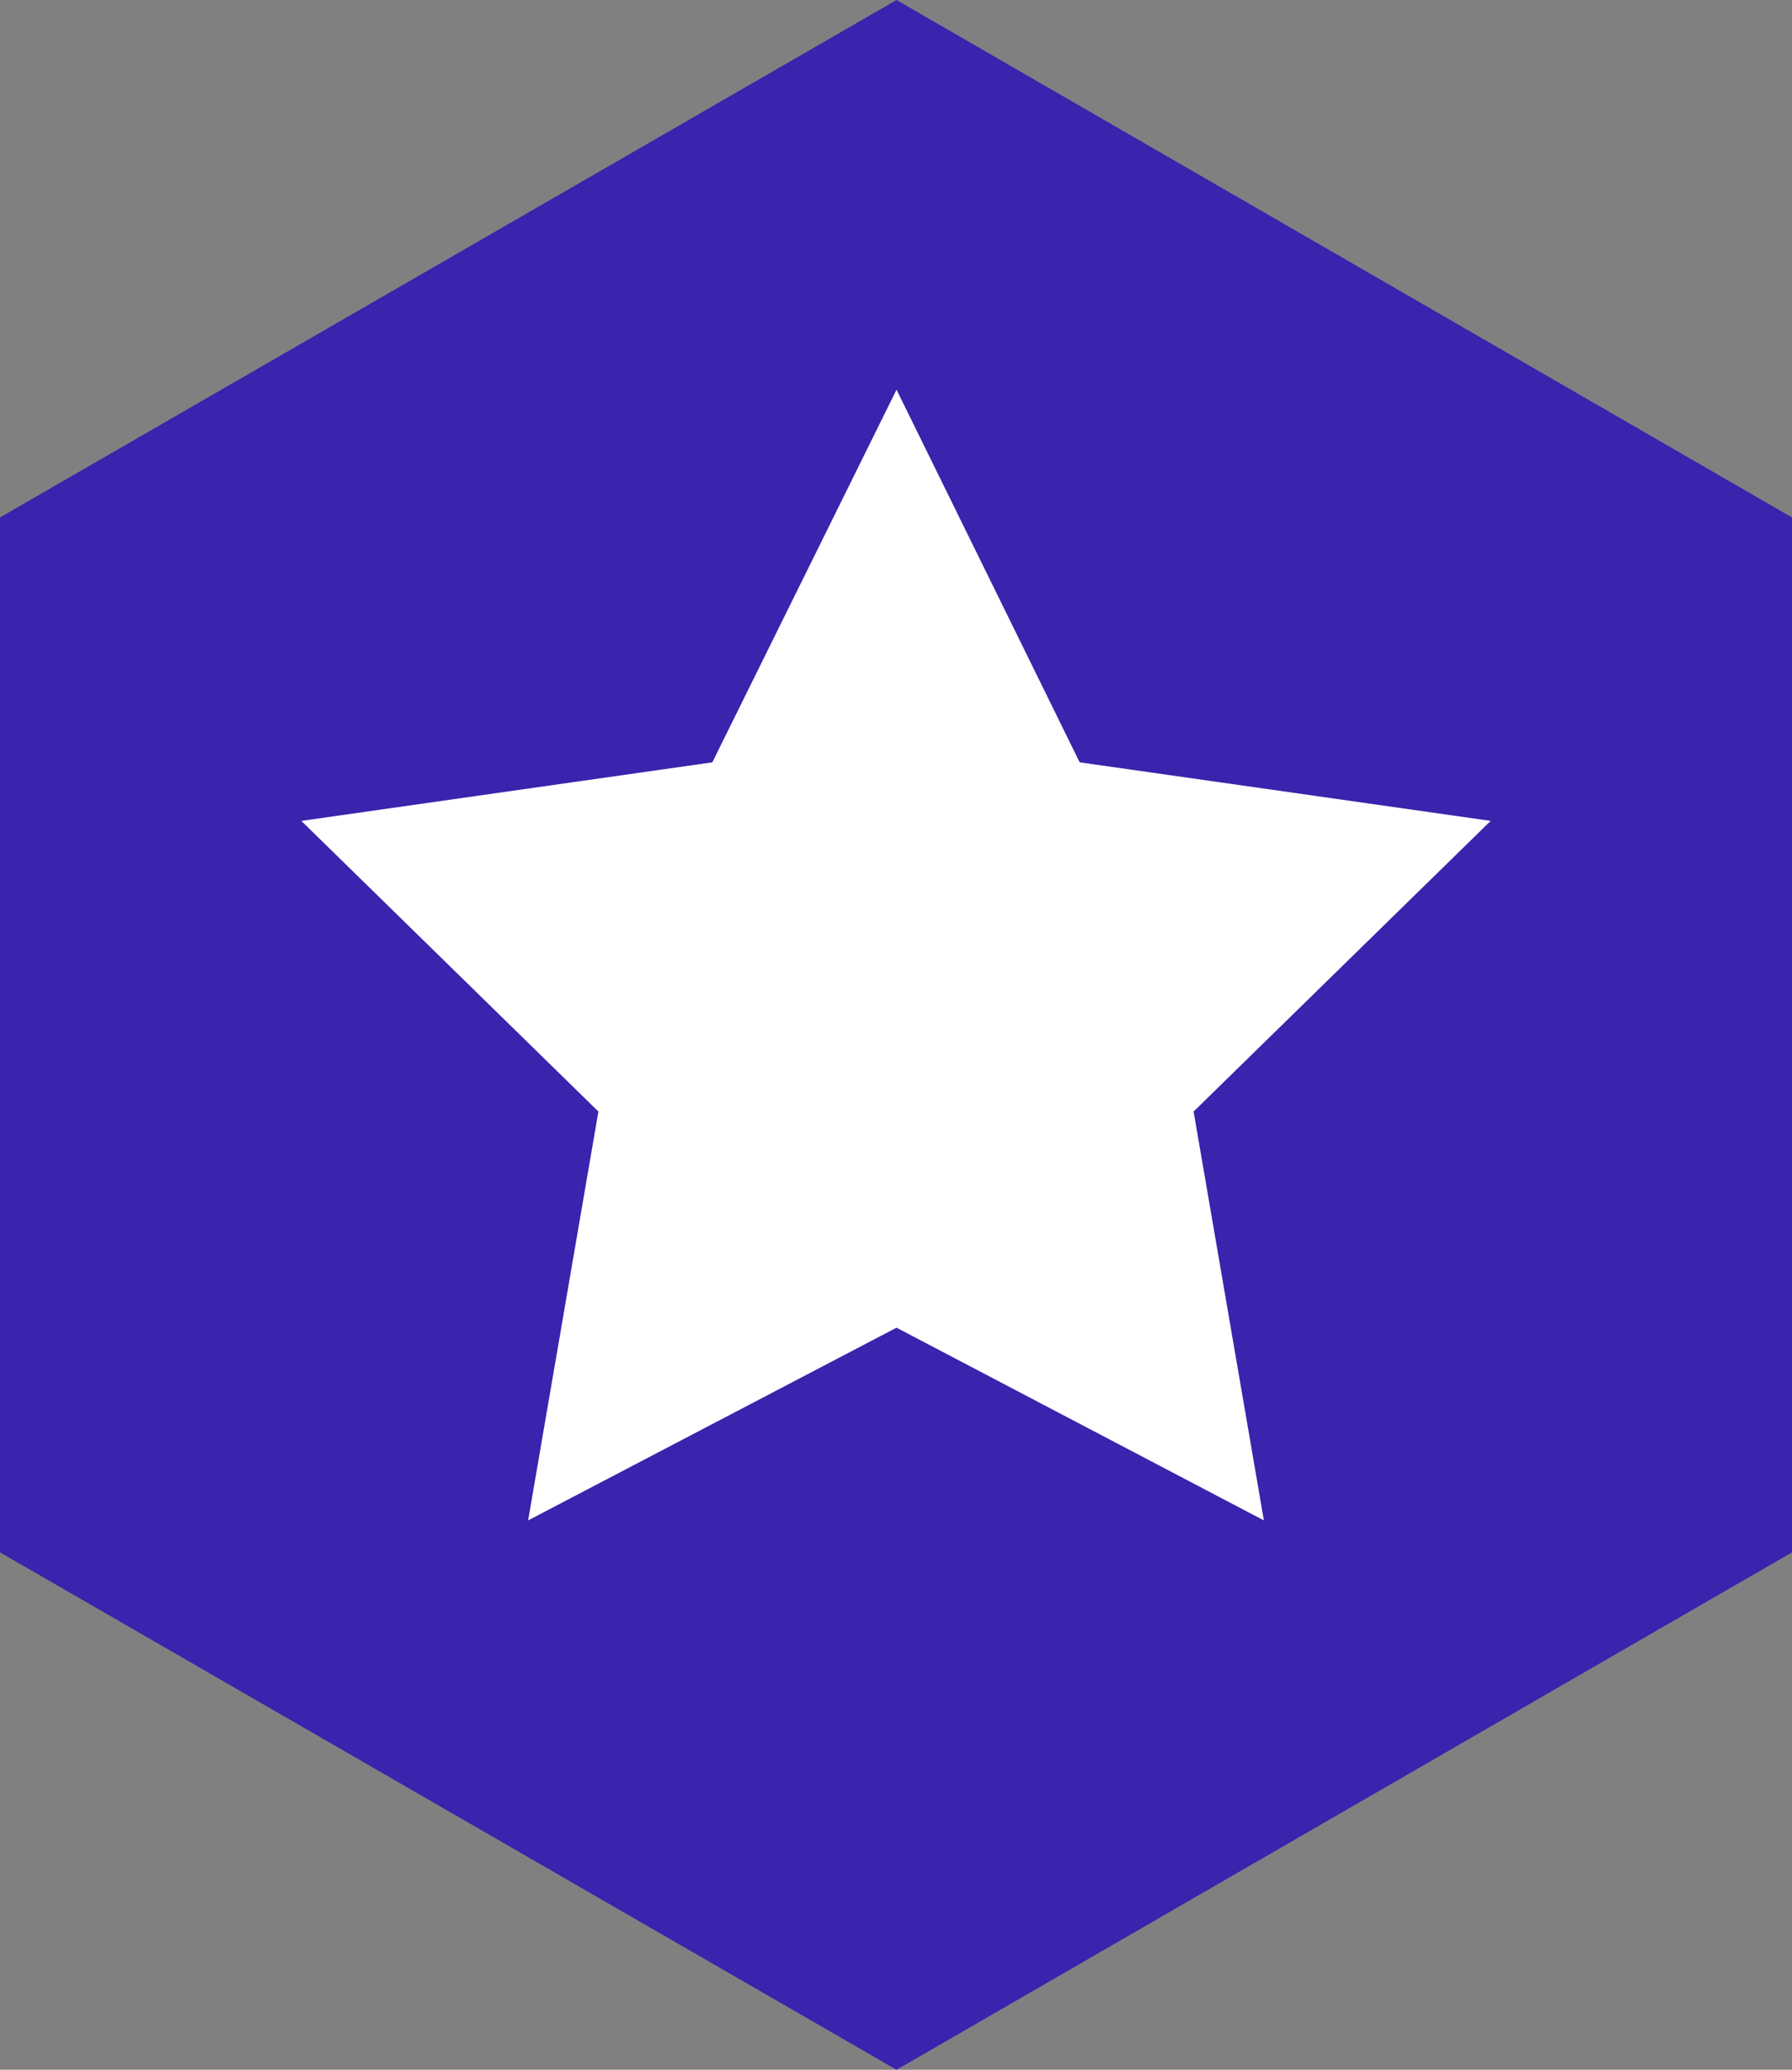
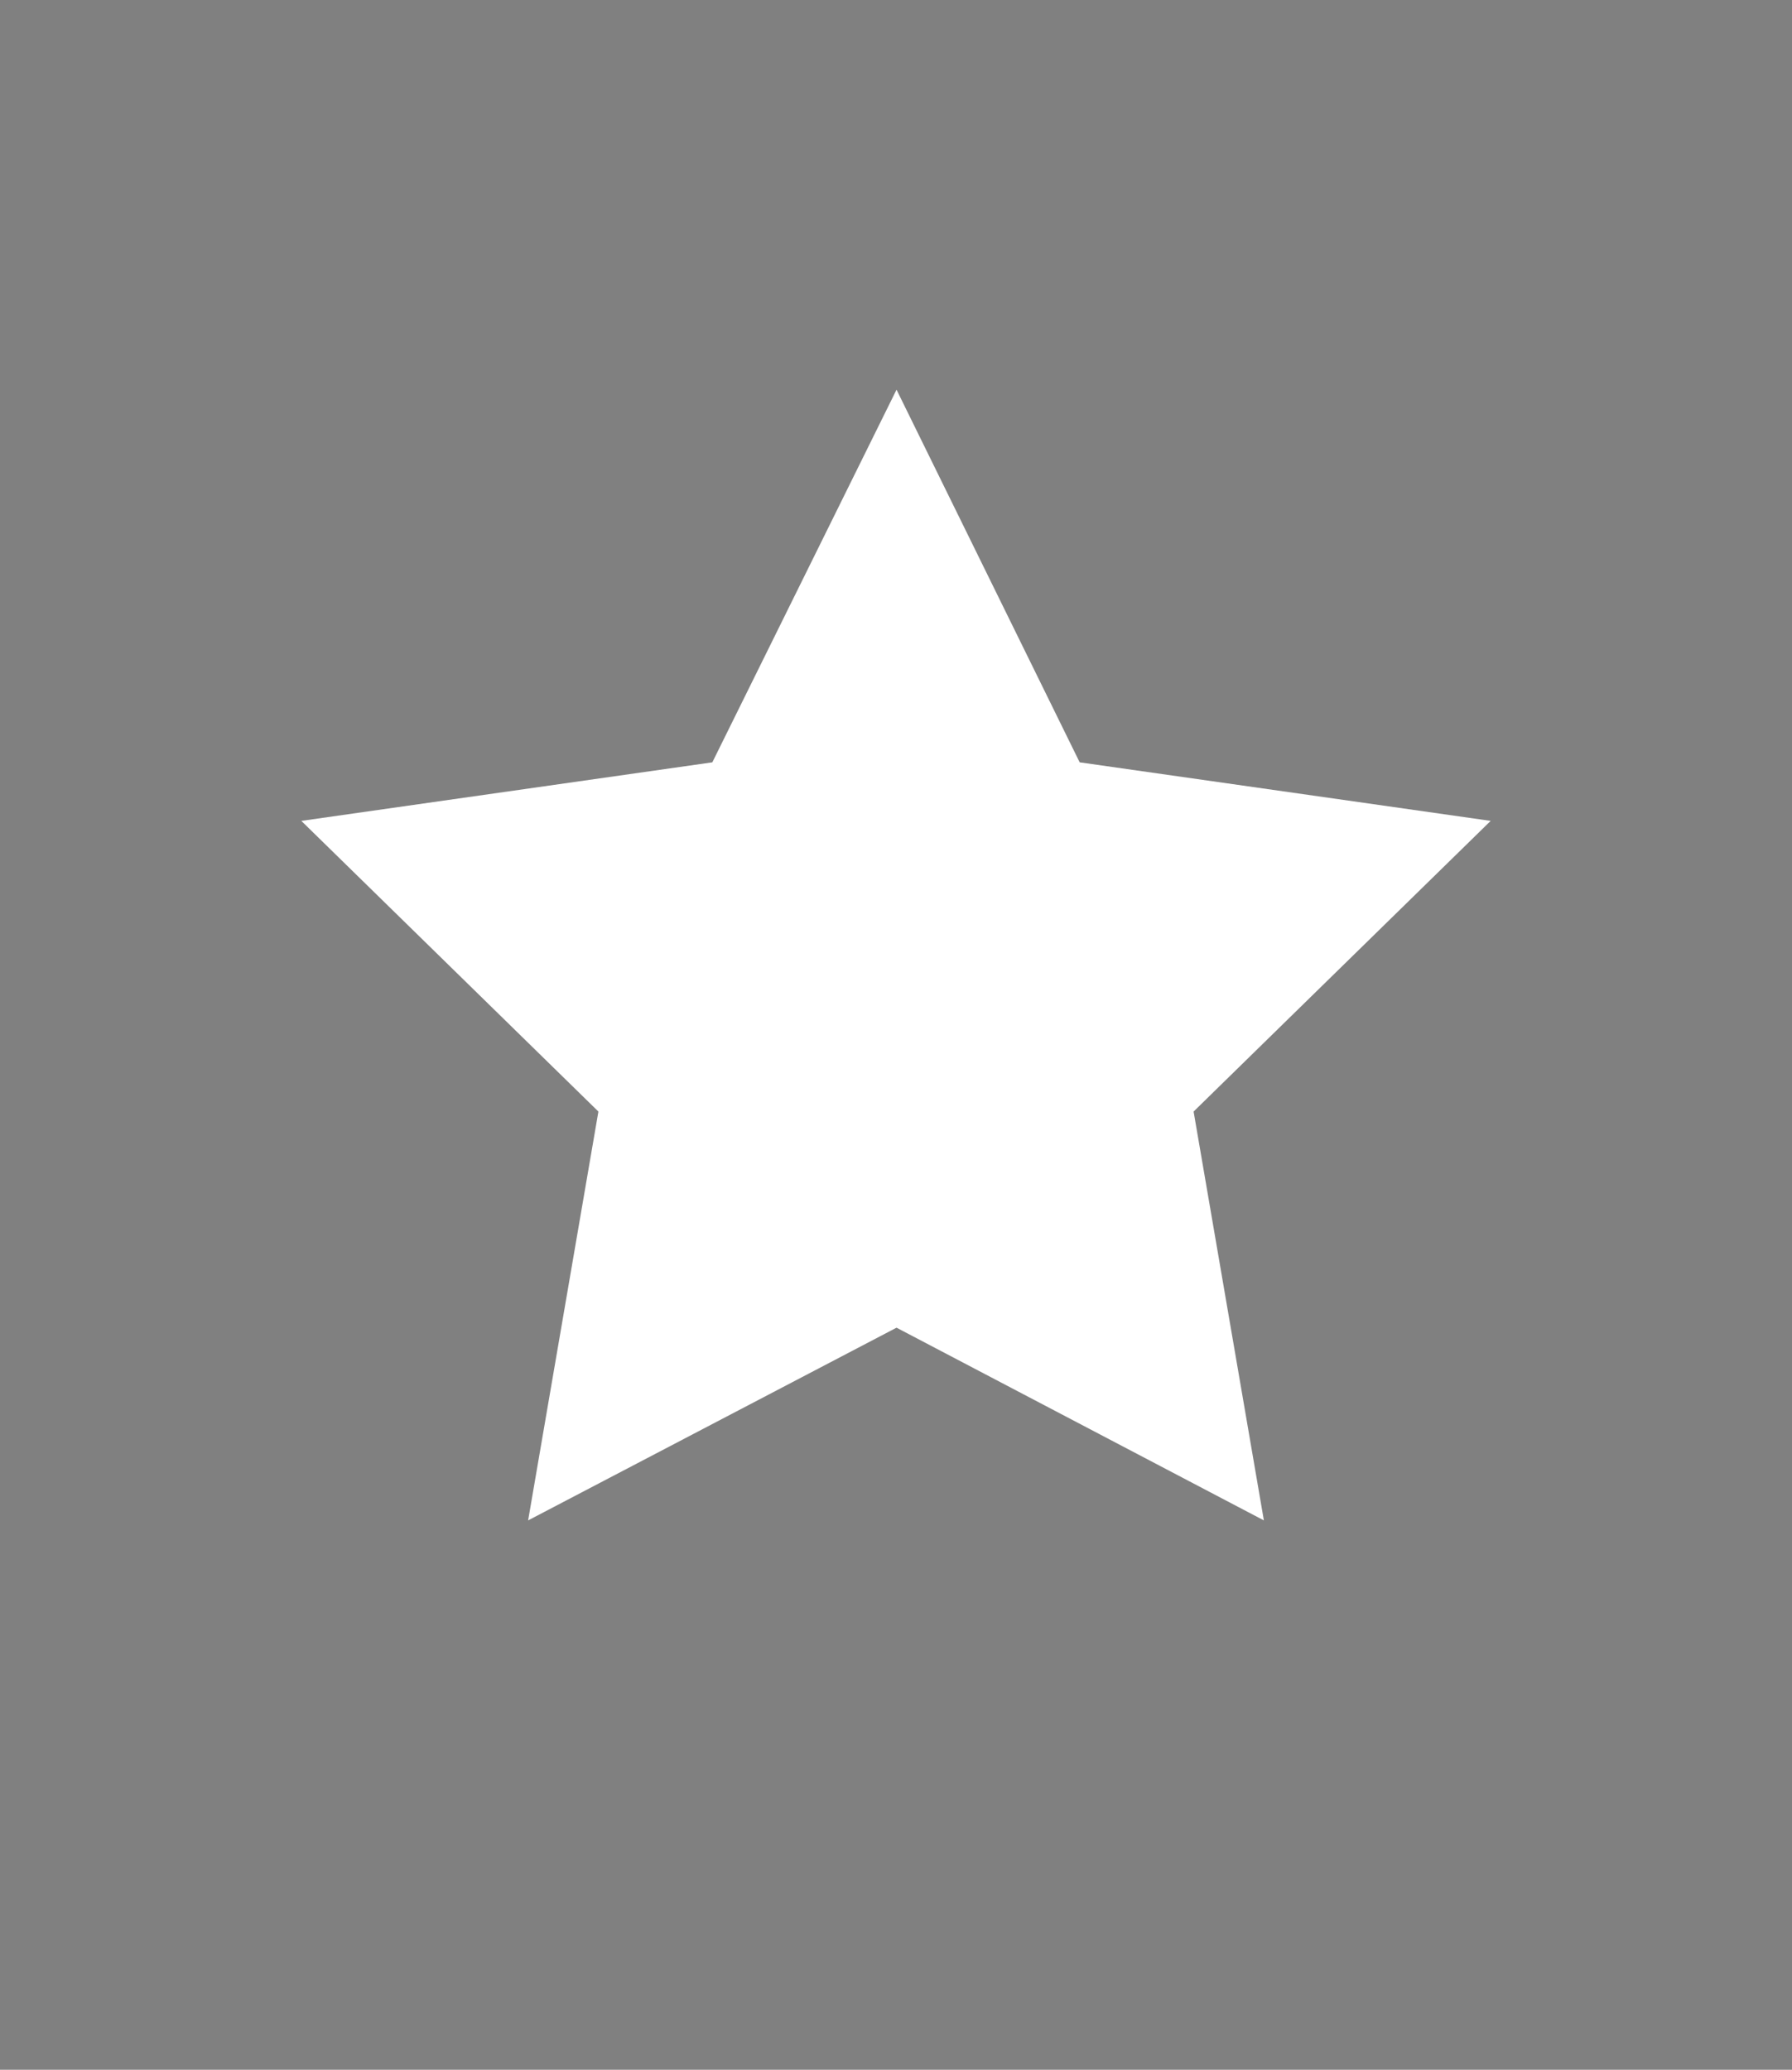
<svg xmlns="http://www.w3.org/2000/svg" viewBox="0 0 16.83 19.44">
  <rect x="0" y="0" width="16.83" height="19.44" fill="#808080" stroke="none" />
  <defs>
    <style>.cls-1{fill:#007377;}.cls-2{fill:#fff;}</style>
  </defs>
  <g id="Layer_2" data-name="Layer 2">
    <g id="Layer_1-2" data-name="Layer 1">
-       <polygon class="cls-1" points="16.83 14.58 16.83 4.86 8.42 0 0 4.86 0 14.58 8.42 19.44 16.83 14.58" style="fill: rgb(58, 35, 173);" />
      <polygon class="cls-2" points="8.42 3.66 10.14 7.16 14 7.71 11.21 10.44 11.87 14.28 8.42 12.47 4.96 14.28 5.62 10.44 2.83 7.71 6.69 7.16 8.42 3.66" />
    </g>
  </g>
</svg>